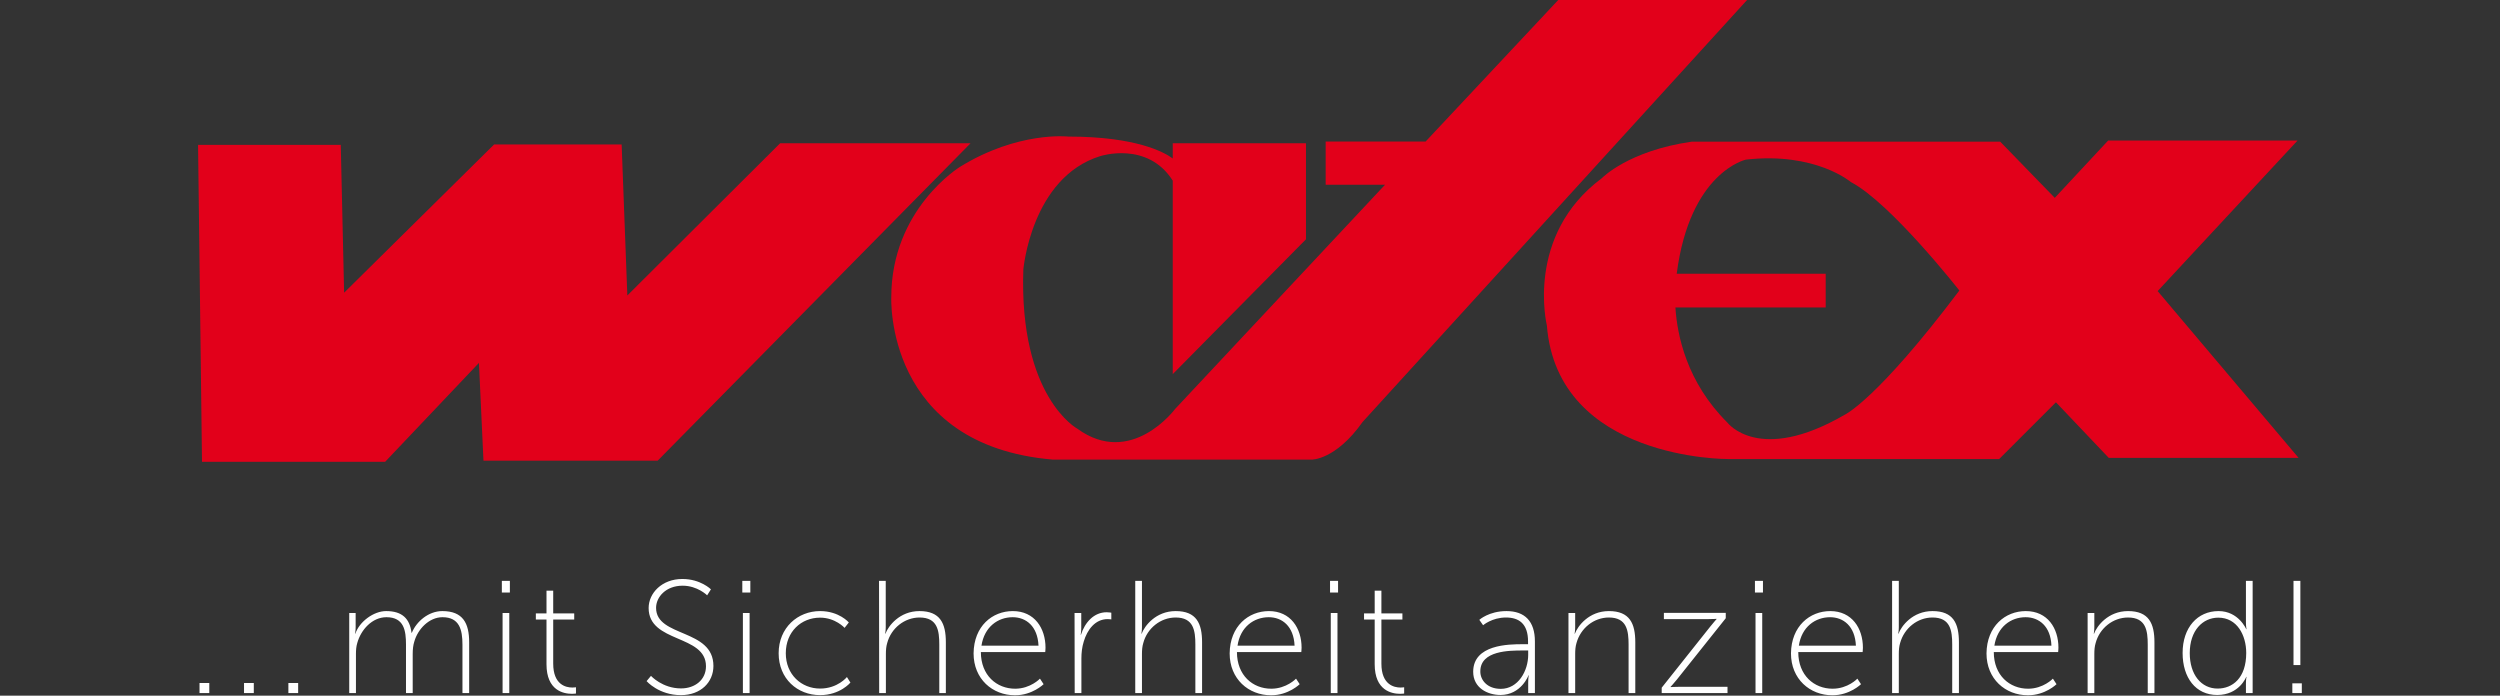
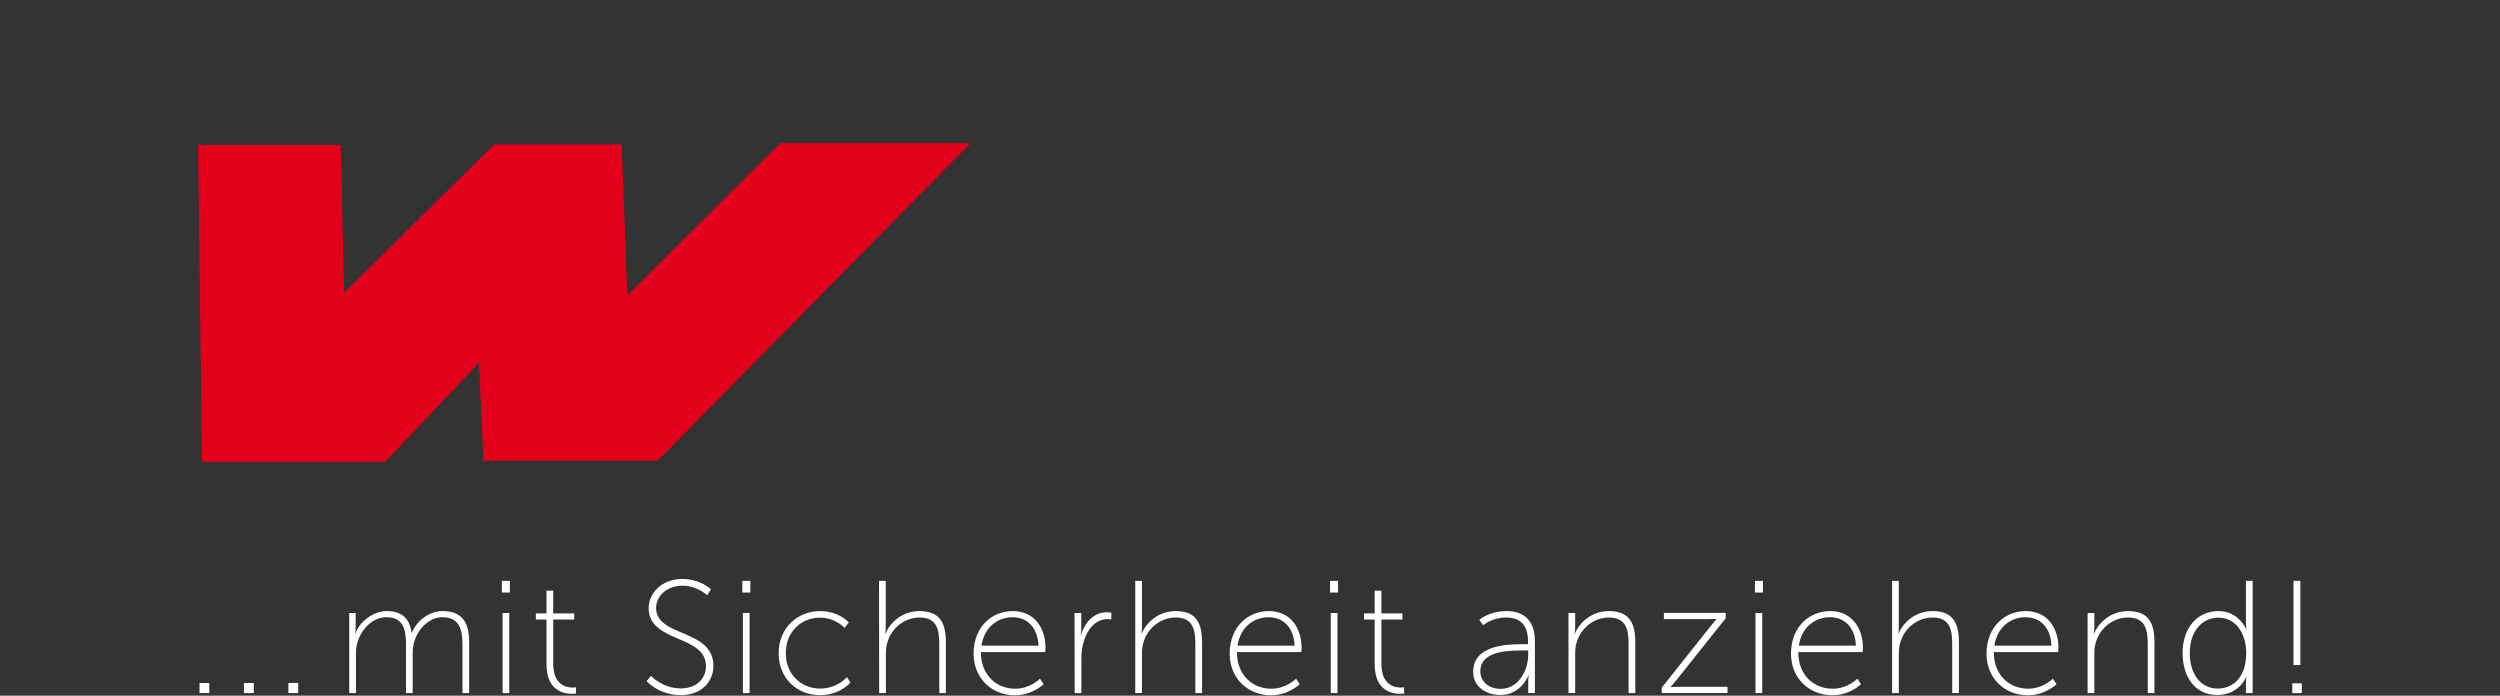
<svg xmlns="http://www.w3.org/2000/svg" width="100%" height="100%" viewBox="0 0 3371 938" version="1.1" xml:space="preserve" style="fill-rule:evenodd;clip-rule:evenodd;stroke-linejoin:round;stroke-miterlimit:2;">
  <rect x="0" y="0" width="3371" height="938" fill="#333333" stroke="none" />
  <g>
    <path d="M269.034,920.973l13.182,0l0,13.576l-13.182,-0l0,-13.576Zm60.008,0l13.182,0l0,13.576l-13.182,-0l0,-13.576Zm59.811,0l13.182,0l0,13.576l-13.182,-0l0,-13.576Zm81.65,-94.438l9.051,-0l-0,19.084c-0,4.919 -0.787,8.854 -0.787,8.854l0.393,-0c5.312,-16.134 24.593,-30.496 41.514,-30.496c21.642,-0 31.873,10.231 34.234,29.315l0.393,0c6.099,-15.149 22.429,-29.315 41.12,-29.315c27.938,-0 36.202,16.527 36.202,42.104l-0,68.468l-9.051,-0l0,-65.32c0,-20.265 -4.131,-36.989 -26.954,-36.989c-17.904,0 -33.25,15.937 -37.972,32.857c-1.574,4.919 -2.164,10.428 -2.164,16.724l-0,52.728l-9.051,-0l0,-65.32c0,-18.691 -2.557,-36.989 -26.364,-36.989c-19.281,0 -34.431,16.921 -39.349,34.825c-1.377,4.525 -1.771,9.443 -1.771,14.756l0,52.728l-9.05,-0l-0,-108.014l-0.394,-0Zm206.191,-43.285l10.821,0l0,15.74l-10.821,0l0,-15.74Zm0.984,43.285l9.05,-0l0,108.014l-9.05,-0l-0,-108.014Zm59.221,8.853l-14.363,0l0,-8.263l14.363,-0l-0,-30.693l9.05,0l0,30.693l28.332,-0l-0,8.263l-28.332,0l0,59.418c0,28.528 17.117,32.266 25.774,32.266c2.951,0 4.919,-0.393 4.919,-0.393l-0,8.46c-0,0 -2.164,0.394 -5.312,0.394c-11.215,-0 -34.431,-4.132 -34.431,-39.94l-0,-60.205Zm140.871,75.945c-0,-0 15.346,16.92 40.53,16.92c18.887,-0 33.643,-11.608 33.643,-29.906c0,-43.087 -77.321,-31.086 -77.321,-78.502c-0,-20.068 17.904,-39.152 45.448,-39.152c24.594,-0 38.563,13.969 38.563,13.969l-5.116,8.066c0,0 -12.985,-12.985 -33.053,-12.985c-22.429,-0 -35.808,15.149 -35.808,29.905c-0,39.94 77.322,27.742 77.322,78.306c-0,21.839 -16.921,39.349 -43.875,39.349c-29.906,0 -46.236,-18.887 -46.236,-18.887l5.903,-7.083Zm123.163,-128.083l10.822,0l-0,15.74l-10.822,0l0,-15.74Zm0.787,43.285l9.051,-0l-0,108.014l-9.051,-0l0,-108.014Zm104.08,-2.558c25.774,-0 38.759,15.346 38.759,15.346l-5.706,7.28c0,-0 -12.395,-13.772 -33.053,-13.772c-25.381,-0 -46.236,18.887 -46.236,48.006c0,28.725 21.052,47.613 46.236,47.613c23.806,-0 36.201,-15.543 36.201,-15.543l4.722,7.476c0,0 -13.969,16.92 -40.923,16.92c-30.496,0 -55.877,-22.035 -55.877,-56.466c0,-34.431 25.774,-56.86 55.877,-56.86Zm79.486,-40.727l9.05,0l-0,62.369c-0,4.919 -0.787,8.854 -0.787,8.854l0.393,-0c3.739,-10.231 18.888,-30.496 45.842,-30.496c28.135,-0 35.612,16.723 35.612,42.104l-0,68.468l-8.854,-0l0,-65.32c0,-18.888 -2.361,-36.595 -26.561,-36.595c-20.265,-0 -38.365,14.362 -43.678,34.431c-1.377,4.525 -1.77,9.443 -1.77,14.756l-0,52.728l-9.051,-0l-0.196,-151.299Zm180.417,40.727c29.315,-0 44.071,23.216 44.071,49.383c-0,2.361 -0.394,5.903 -0.394,5.903l-86.765,-0c-0,31.283 21.249,49.383 46.236,49.383c20.658,0 33.447,-13.575 33.447,-13.575l4.918,7.476c0,0 -15.149,14.953 -38.562,14.953c-30.496,-0 -55.876,-22.036 -55.876,-56.466c0.393,-36.792 25.183,-57.057 52.925,-57.057Zm34.627,46.629c-1.18,-26.364 -16.92,-38.366 -34.824,-38.366c-19.872,0 -38.169,12.986 -42.104,38.366l76.928,-0Zm48.597,-44.071l9.05,-0l0,20.461c0,4.919 -0.787,8.854 -0.787,8.854l0.394,-0c5.312,-16.724 17.51,-30.299 34.627,-30.299c3.148,-0 6.296,0.59 6.296,0.59l-0,9.051c-0,-0 -2.558,-0.394 -4.919,-0.394c-16.92,0 -27.544,14.363 -32.266,30.299c-2.361,7.476 -3.148,15.543 -3.148,22.626l-0,46.826l-9.051,-0l-0.196,-108.014Zm81.846,-43.285l9.051,0l-0,62.369c-0,4.919 -0.787,8.854 -0.787,8.854l0.393,-0c3.739,-10.231 18.888,-30.496 45.842,-30.496c28.135,-0 35.612,16.723 35.612,42.104l-0,68.468l-9.051,-0l0,-65.32c0,-18.888 -2.361,-36.595 -26.561,-36.595c-20.265,-0 -38.365,14.362 -43.677,34.431c-1.378,4.525 -1.771,9.443 -1.771,14.756l-0,52.728l-9.051,-0l0,-151.299Zm180.221,40.727c29.315,-0 44.071,23.216 44.071,49.383c0,2.361 -0.393,5.903 -0.393,5.903l-86.766,-0c0,31.283 21.249,49.383 46.236,49.383c20.658,0 33.447,-13.575 33.447,-13.575l4.918,7.476c0,0 -15.149,14.953 -38.562,14.953c-30.496,-0 -55.876,-22.036 -55.876,-56.466c0.393,-36.792 25.38,-57.057 52.925,-57.057Zm34.627,46.629c-1.18,-26.364 -16.92,-38.366 -34.824,-38.366c-19.871,0 -38.366,12.986 -42.104,38.366l76.928,-0Zm47.81,-87.356l10.821,0l-0,15.74l-10.821,0l-0,-15.74Zm0.984,43.285l9.05,-0l-0,108.014l-9.05,-0l-0,-108.014Zm59.22,8.853l-14.362,0l-0,-8.263l14.362,-0l0,-30.693l9.051,0l-0,30.693l28.331,-0l0,8.263l-28.331,0l-0,59.418c-0,28.528 17.117,32.266 25.774,32.266c2.951,0 4.918,-0.393 4.918,-0.393l0,8.46c0,0 -2.164,0.394 -5.312,0.394c-11.214,-0 -34.431,-4.132 -34.431,-39.94l0,-60.205Zm199.699,33.251l7.083,-0l-0,-3.739c-0,-24.003 -12.395,-32.266 -29.709,-32.266c-18.888,-0 -30.889,10.427 -30.889,10.427l-5.116,-7.279c0,-0 12.985,-11.805 36.595,-11.805c24.79,-0 38.366,13.772 38.366,40.923l-0,69.649l-9.051,-0l0,-14.363c0,-5.902 0.787,-9.64 0.787,-9.64l-0.393,-0c0.197,-0 -9.837,26.561 -37.776,26.561c-17.51,-0 -36.791,-9.641 -36.791,-31.283c-0,-36.792 47.809,-37.185 66.894,-37.185Zm-29.709,60.204c23.61,0 36.988,-24.397 36.988,-45.842l0,-5.902l-6.886,-0c-18.297,-0 -57.647,-0 -57.647,28.134c-0.196,11.412 9.051,23.61 27.545,23.61Zm91.291,-102.308l9.05,-0l-0,19.084c-0,4.919 -0.787,8.854 -0.787,8.854l0.393,-0c3.739,-10.231 18.888,-30.496 45.843,-30.496c28.134,-0 35.611,16.723 35.611,42.104l-0,68.468l-9.051,-0l0,-65.32c0,-18.888 -2.361,-36.595 -26.56,-36.595c-20.265,-0 -38.169,14.362 -43.678,34.431c-1.378,4.525 -1.771,9.443 -1.771,14.756l-0,52.728l-9.05,-0l-0,-108.014Zm125.721,100.734l65.517,-82.437c3.935,-4.919 8.46,-10.034 8.46,-10.034l-0,-0.393c-0,-0 -3.935,0.393 -11.018,0.393l-60.008,0l0,-8.46l83.421,-0l0,7.28l-65.714,82.437c-3.934,4.918 -8.656,10.034 -8.656,10.034l-0,0.393c-0,0 4.131,-0.393 11.214,-0.393l65.517,-0l-0,8.46l-88.733,-0l0,-7.28Zm125.721,-144.019l10.822,0l-0,15.74l-10.822,0l0,-15.74Zm0.787,43.285l9.051,-0l-0,108.014l-9.051,-0l0,-108.014Zm100.735,-2.558c29.315,-0 44.071,23.216 44.071,49.383c0,2.361 -0.393,5.903 -0.393,5.903l-86.766,-0c0,31.283 21.249,49.383 46.236,49.383c20.855,0 33.447,-13.575 33.447,-13.575l4.919,7.476c-0,0 -15.15,14.953 -38.563,14.953c-30.496,-0 -55.876,-22.036 -55.876,-56.466c0.393,-36.792 25.38,-57.057 52.925,-57.057Zm34.627,46.629c-1.18,-26.364 -16.92,-38.366 -34.824,-38.366c-19.871,0 -38.365,12.986 -42.104,38.366l76.928,-0Zm48.794,-87.356l9.05,0l0,62.369c0,4.919 -0.787,8.854 -0.787,8.854l0.394,-0c3.738,-10.231 18.887,-30.496 45.842,-30.496c28.135,-0 35.611,16.723 35.611,42.104l-0,68.468l-9.05,-0l-0,-65.32c-0,-18.888 -2.361,-36.595 -26.561,-36.595c-20.265,-0 -38.169,14.362 -43.678,34.431c-1.377,4.525 -1.771,9.443 -1.771,14.756l0,52.728l-9.05,-0l-0,-151.299Zm180.22,40.727c29.512,-0 44.071,23.216 44.071,49.383c0,2.361 -0.393,5.903 -0.393,5.903l-86.766,-0c0,31.283 21.249,49.383 46.236,49.383c20.658,0 33.447,-13.575 33.447,-13.575l4.919,7.476c-0,0 -15.15,14.953 -38.563,14.953c-30.496,-0 -55.876,-22.036 -55.876,-56.466c0.394,-36.792 25.38,-57.057 52.925,-57.057Zm34.628,46.629c-0.984,-26.364 -16.921,-38.366 -34.825,-38.366c-19.871,0 -38.169,12.986 -42.104,38.366l76.929,-0Zm48.793,-44.071l9.05,-0l0,19.084c0,4.919 -0.787,8.854 -0.787,8.854l0.394,-0c3.738,-10.231 18.887,-30.496 45.842,-30.496c28.135,-0 35.611,16.723 35.611,42.104l0,68.468l-9.05,-0l-0,-65.32c-0,-18.888 -2.361,-36.595 -26.561,-36.595c-20.265,-0 -38.366,14.362 -43.678,34.431c-1.377,4.525 -1.771,9.443 -1.771,14.756l0,52.728l-9.05,-0l-0,-108.014Zm176.482,-2.558c27.151,-0 37.382,24.397 37.382,24.397l0.393,-0c0,-0 -0.787,-3.935 -0.787,-8.854l0,-56.27l9.051,0l-0,151.299l-9.051,-0l0,-13.576c0,-4.918 0.787,-8.263 0.787,-8.263l-0.393,-0c-0,-0 -9.247,24.397 -39.153,24.397c-28.922,-0 -46.629,-23.217 -46.629,-56.664c0,-34.234 20.068,-56.466 48.4,-56.466Zm-1.18,104.473c19.871,-0 38.562,-13.969 38.562,-48.007c-0,-24.003 -12.395,-47.612 -37.579,-47.612c-21.248,-0 -38.562,17.51 -38.562,47.809c-0,29.119 15.543,47.81 37.579,47.81Zm100.734,-7.083l12.789,-0l-0,13.182l-12.789,-0l0,-13.182Zm1.574,-138.117l9.247,0l0,113.523l-9.247,0l0,-113.523Z" style="fill:#fff;fill-rule:nonzero;" />
    <path d="M1051.89,193.206l-205.994,205.207l-7.673,-203.633l-171.957,-0l-202.256,199.895l-4.526,-199.305l-192.418,-0l5.312,427.335l246.918,-0l126.508,-133.395l6.099,131.821l234.916,-0l421.826,-427.925l-256.755,-0Z" style="fill:#e2001a;fill-rule:nonzero;" />
-     <path d="M2101.14,0l-178.843,190.845l-134.772,-0l0,58.237l80.076,-0l-283.119,302.4c0,0 -59.024,79.486 -131.82,26.561c-0,0 -78.699,-42.497 -72.797,-214.454c0,-0 10.625,-124.148 103.686,-153.07c0,0 63.549,-20.855 97.783,33.054l0,260.887l179.631,-181.795l-0,-129.459l-179.631,-0l0,20.461c-11.804,-8.657 -49.777,-29.512 -140.87,-29.512c-0,0 -67.485,-7.673 -146.184,40.924c0,-0 -92.471,56.86 -92.471,175.695c0,-0 -9.05,199.895 218.193,218.979l348.439,0c-0,0 32.463,0.787 68.861,-50.76l518.429,-568.993l-254.591,0Z" style="fill:#e2001a;fill-rule:nonzero;" />
-     <path d="M2487.55,559.155c-115.884,67.485 -158.382,10.625 -158.382,10.625c-54.892,-54.499 -67.681,-117.852 -70.042,-155.234l202.65,0l-0,-45.448l-200.879,-0c17.707,-137.33 93.258,-153.857 93.258,-153.857c93.848,-10.624 141.658,30.299 141.658,30.299c53.712,28.135 146.183,146.184 146.183,146.184c-111.359,147.757 -154.446,167.431 -154.446,167.431m421.825,-166.645l188.681,-203.043l-255.378,0l-72.009,77.322l-73.584,-75.748l-415.923,0c-85.585,12.199 -121.196,49.187 -121.196,49.187c-103.883,77.322 -74.174,198.518 -74.174,198.518c14.363,181.794 243.966,180.22 243.966,180.22l365.95,0l76.535,-76.534l71.222,74.96l255.968,0l-190.058,-224.882Z" style="fill:#e2001a;fill-rule:nonzero;" />
  </g>
</svg>